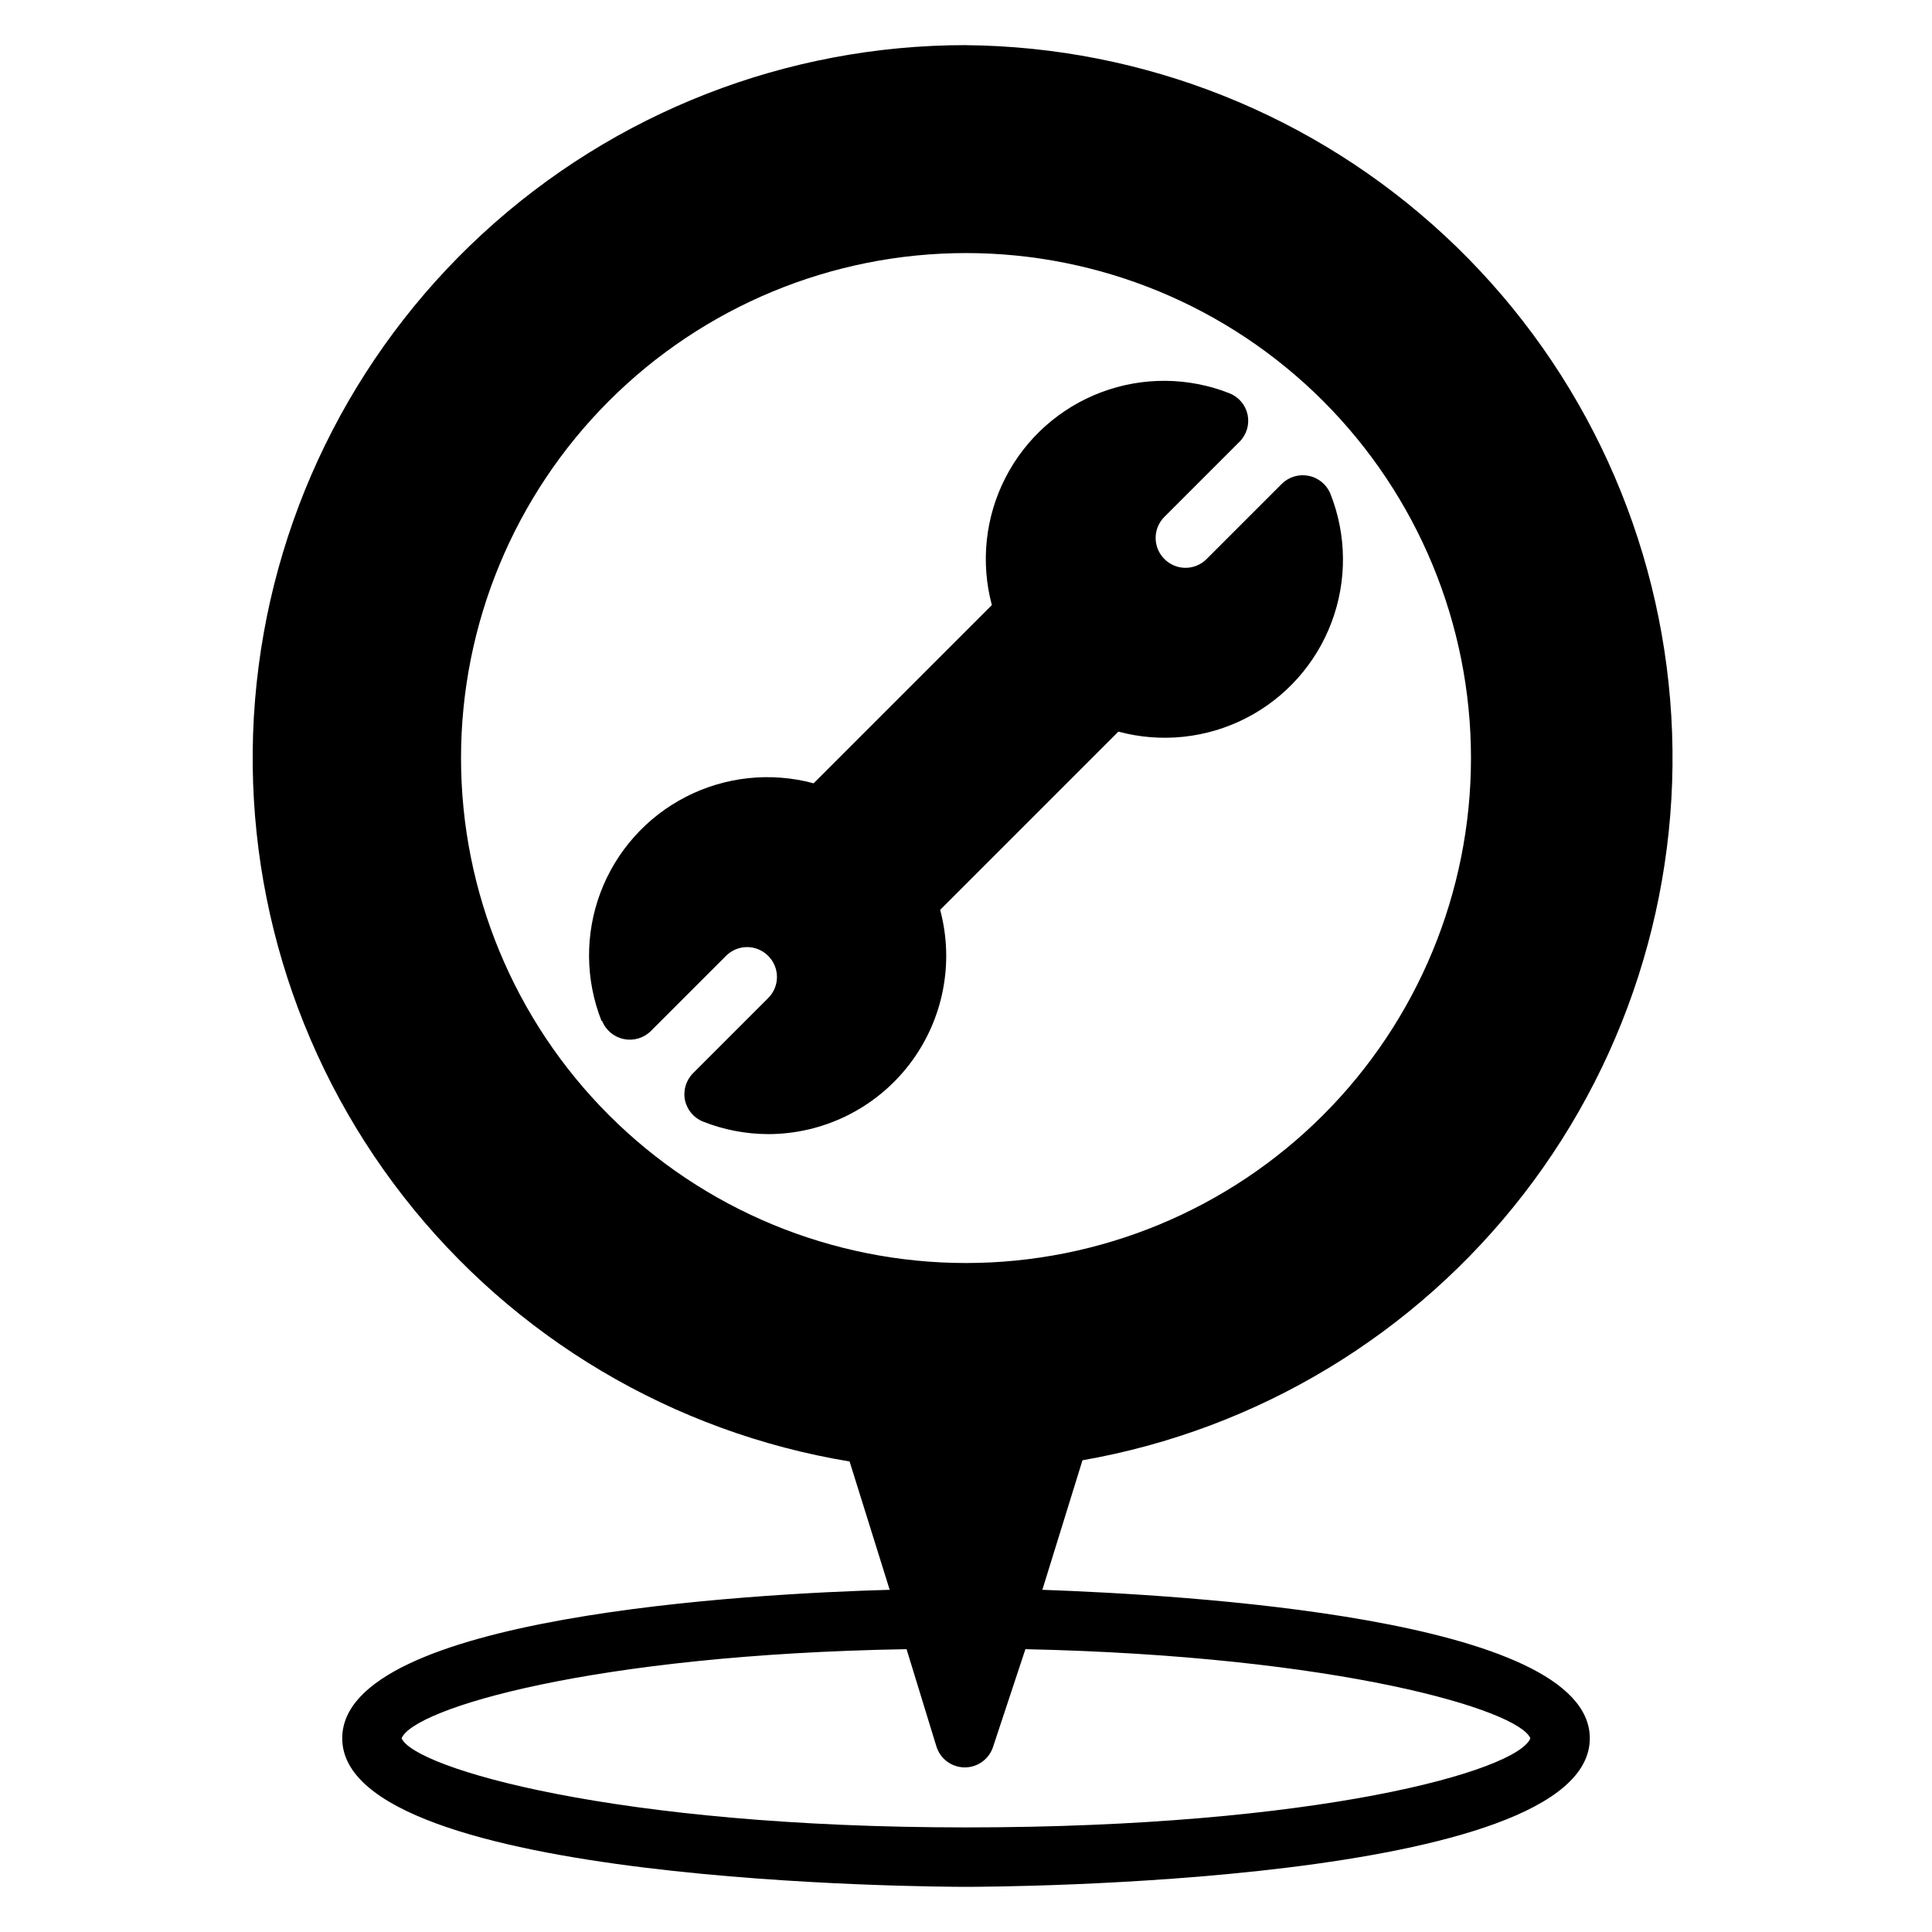
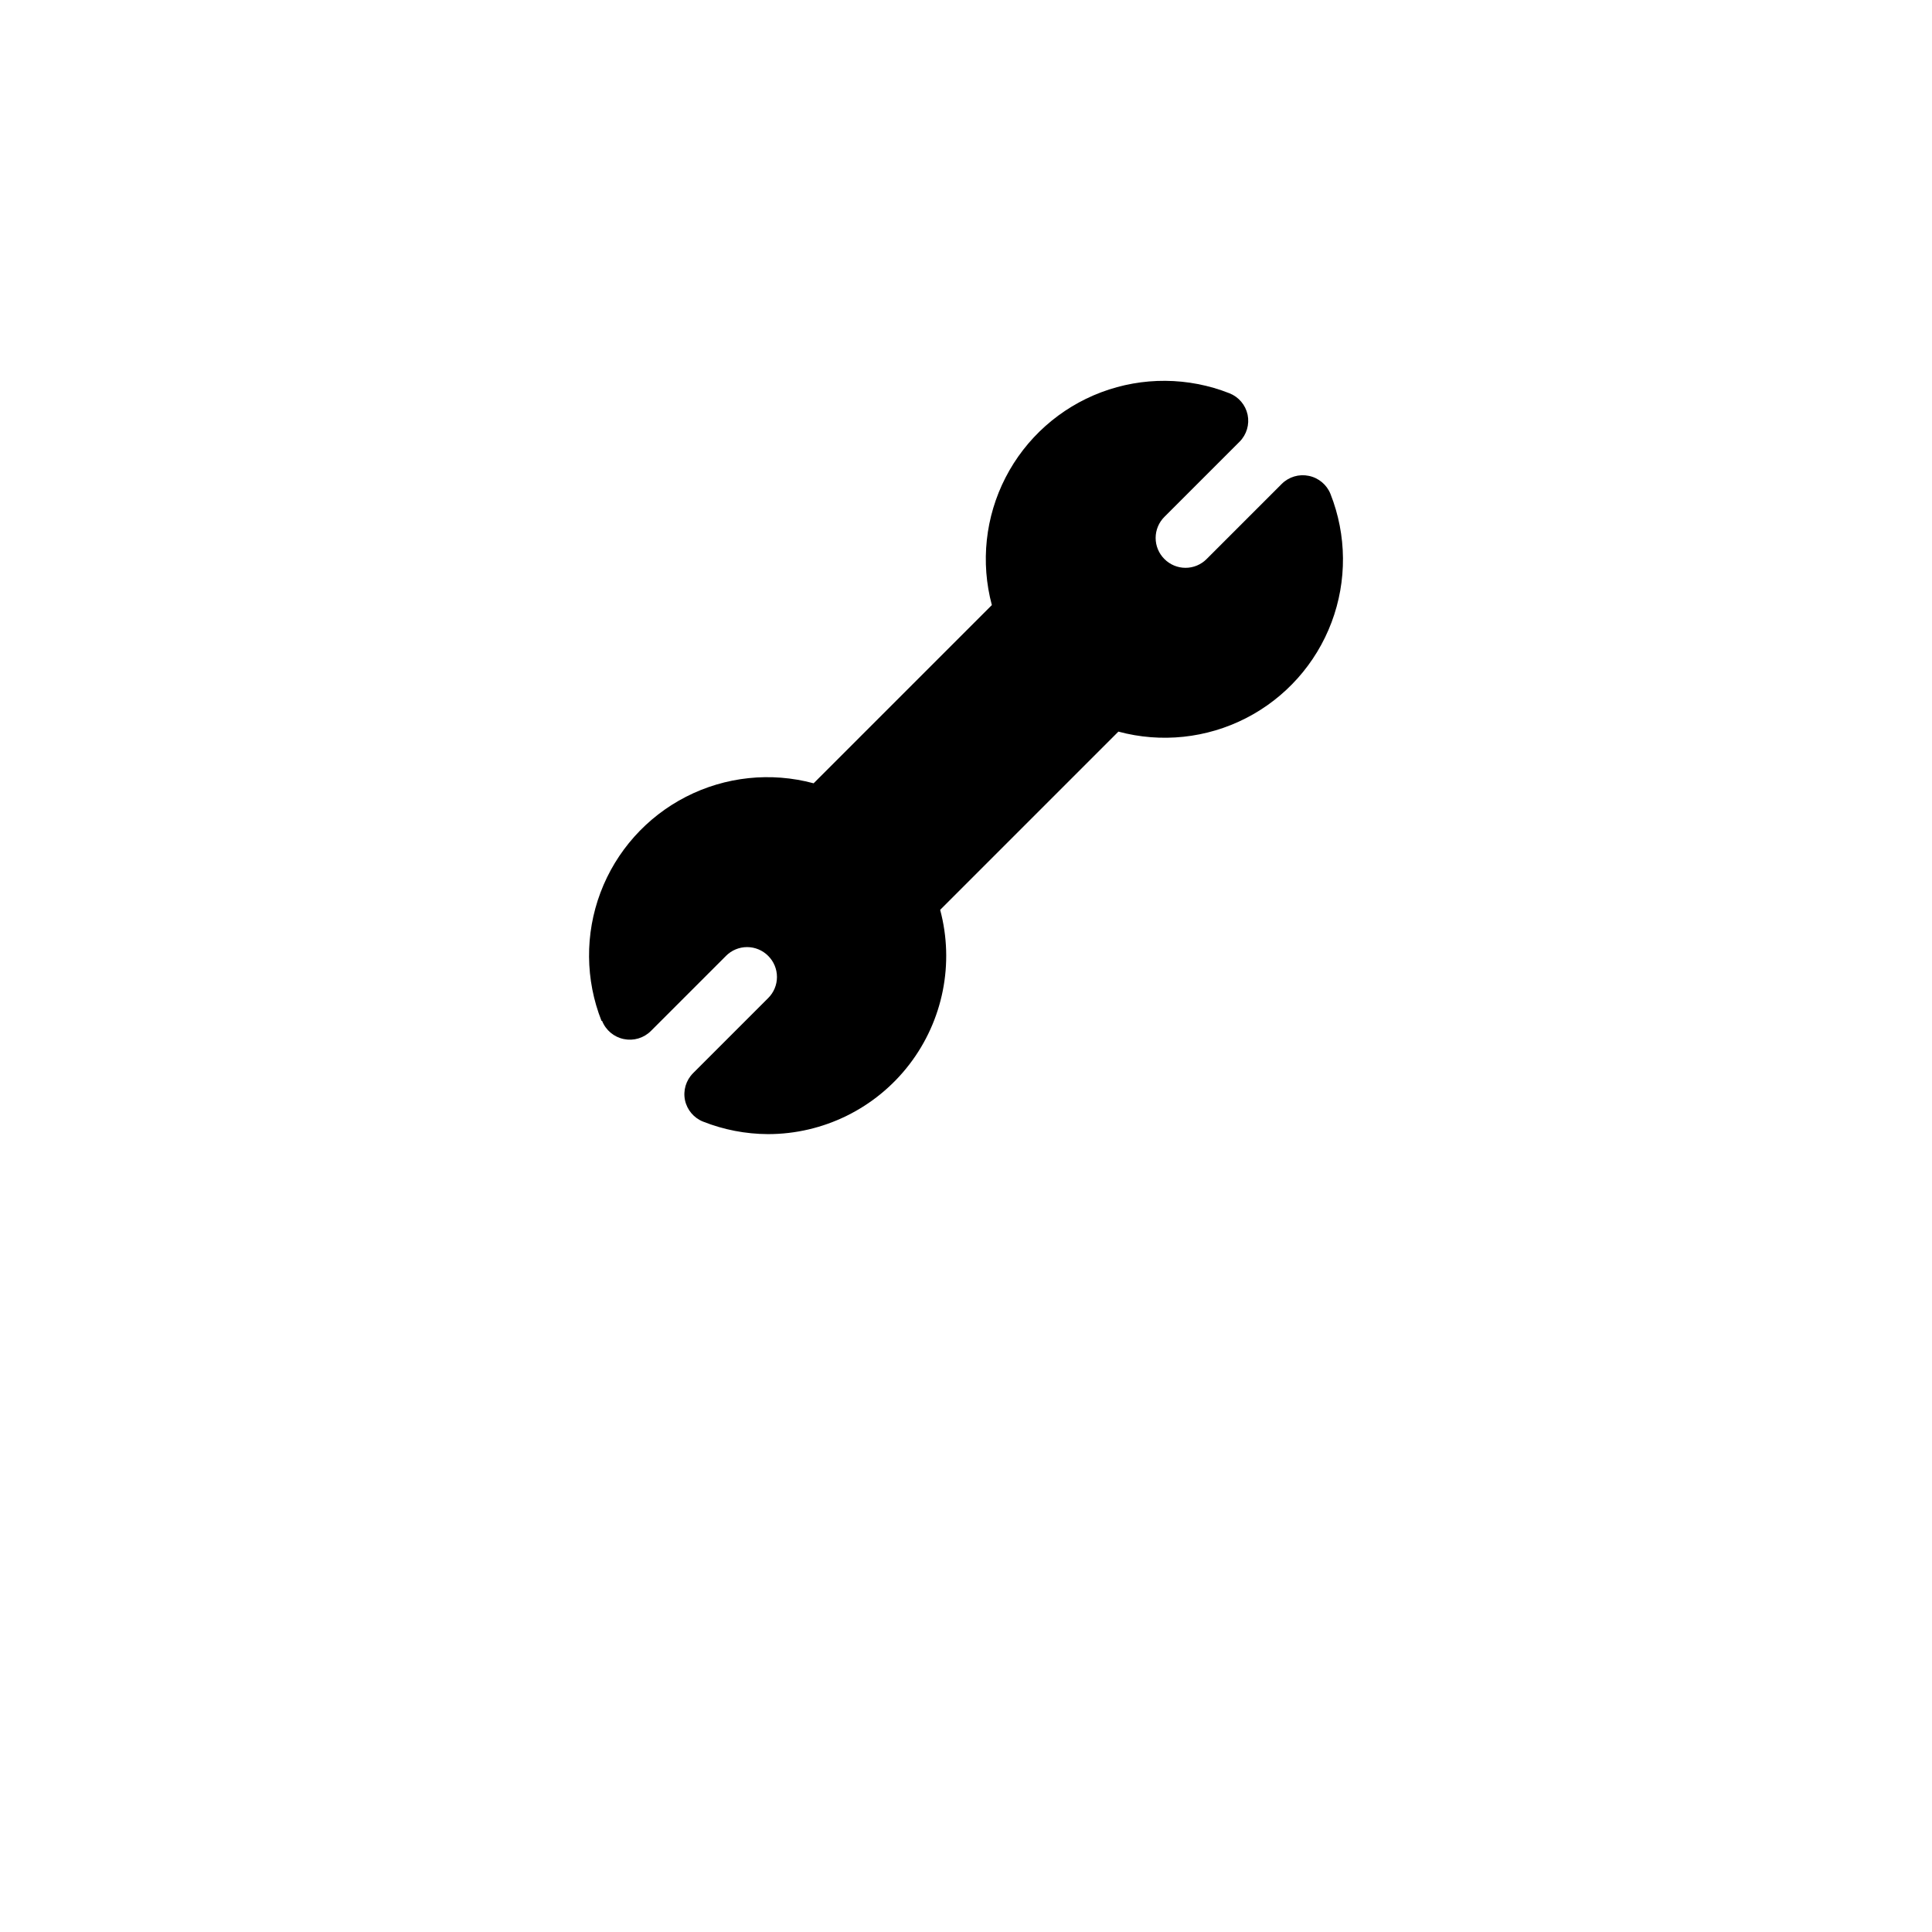
<svg xmlns="http://www.w3.org/2000/svg" fill="#000000" width="800px" height="800px" version="1.1" viewBox="144 144 512 512">
  <g>
-     <path d="m400 155.96c-47.449-0.027-93.168 17.797-128.07 49.934-34.906 32.137-56.441 76.23-60.332 123.52-3.887 47.285 10.16 94.305 39.352 131.71 29.188 37.402 71.383 62.457 118.2 70.18l10.625 34.008c-36.605 1.023-145.08 6.926-145.08 39.359 0 38.887 158.54 39.359 165.31 39.359 6.769 0 165.31-0.473 165.31-39.359 0-32.117-108.48-38.023-145.08-39.359l10.629-34.32v-0.004c46.43-8.121 88.145-33.305 116.96-70.602s42.645-84.02 38.781-130.99c-3.867-46.973-25.148-90.805-59.672-122.89-34.523-32.086-79.793-50.109-126.92-50.535zm0 55.105c35.492 0 69.531 14.098 94.625 39.195 25.098 25.098 39.199 59.137 39.199 94.629 0 35.492-14.102 69.531-39.199 94.629-25.094 25.098-59.133 39.195-94.625 39.195s-69.531-14.098-94.629-39.195c-25.098-25.098-39.195-59.137-39.195-94.629 0-35.492 14.098-69.531 39.195-94.629s59.137-39.195 94.629-39.195zm149.57 393.6c-3.465 8.66-56.441 23.617-149.57 23.617-93.125 0-146.18-15.742-149.57-23.617 3.148-7.871 50.617-22.199 133.82-23.617l7.871 25.664h0.004c0.98 3.359 4.059 5.668 7.559 5.668s6.578-2.309 7.559-5.668l8.5-25.664c83.285 1.812 130.75 16.137 133.82 23.617z" />
    <path d="m303.57 414.56c0.984 2.469 3.144 4.273 5.746 4.801 2.594 0.543 5.285-0.258 7.164-2.125l19.918-19.918h-0.004c1.48-1.488 3.492-2.328 5.59-2.328 2.102 0 4.113 0.84 5.59 2.328 1.492 1.48 2.328 3.492 2.328 5.59 0 2.102-0.836 4.113-2.328 5.59l-19.918 19.918h0.004c-1.871 1.875-2.668 4.57-2.129 7.16 0.555 2.574 2.356 4.703 4.805 5.668 5.465 2.16 11.285 3.281 17.16 3.309 14.684 0.008 28.539-6.812 37.484-18.457 8.945-11.648 11.969-26.789 8.172-40.977l47.234-47.234c11.328 3.055 23.391 1.777 33.832-3.574s18.516-14.402 22.652-25.383c4.137-10.98 4.035-23.105-0.277-34.02-0.984-2.465-3.144-4.269-5.75-4.801-2.59-0.543-5.285 0.258-7.16 2.125l-19.918 19.918c-1.477 1.488-3.488 2.328-5.59 2.328-2.098 0-4.109-0.84-5.59-2.328-1.488-1.48-2.328-3.492-2.328-5.59s0.84-4.109 2.328-5.59l19.918-19.918v0.004c1.867-1.879 2.668-4.57 2.125-7.164-0.551-2.574-2.356-4.699-4.801-5.668-10.902-4.305-23.016-4.402-33.984-0.273s-20.012 12.188-25.367 22.609c-5.359 10.426-6.652 22.469-3.625 33.789l-47.234 47.234c-11.328-3.051-23.387-1.777-33.828 3.574-10.441 5.356-18.52 14.402-22.656 25.383-4.133 10.98-4.035 23.105 0.281 34.02z" />
  </g>
</svg>